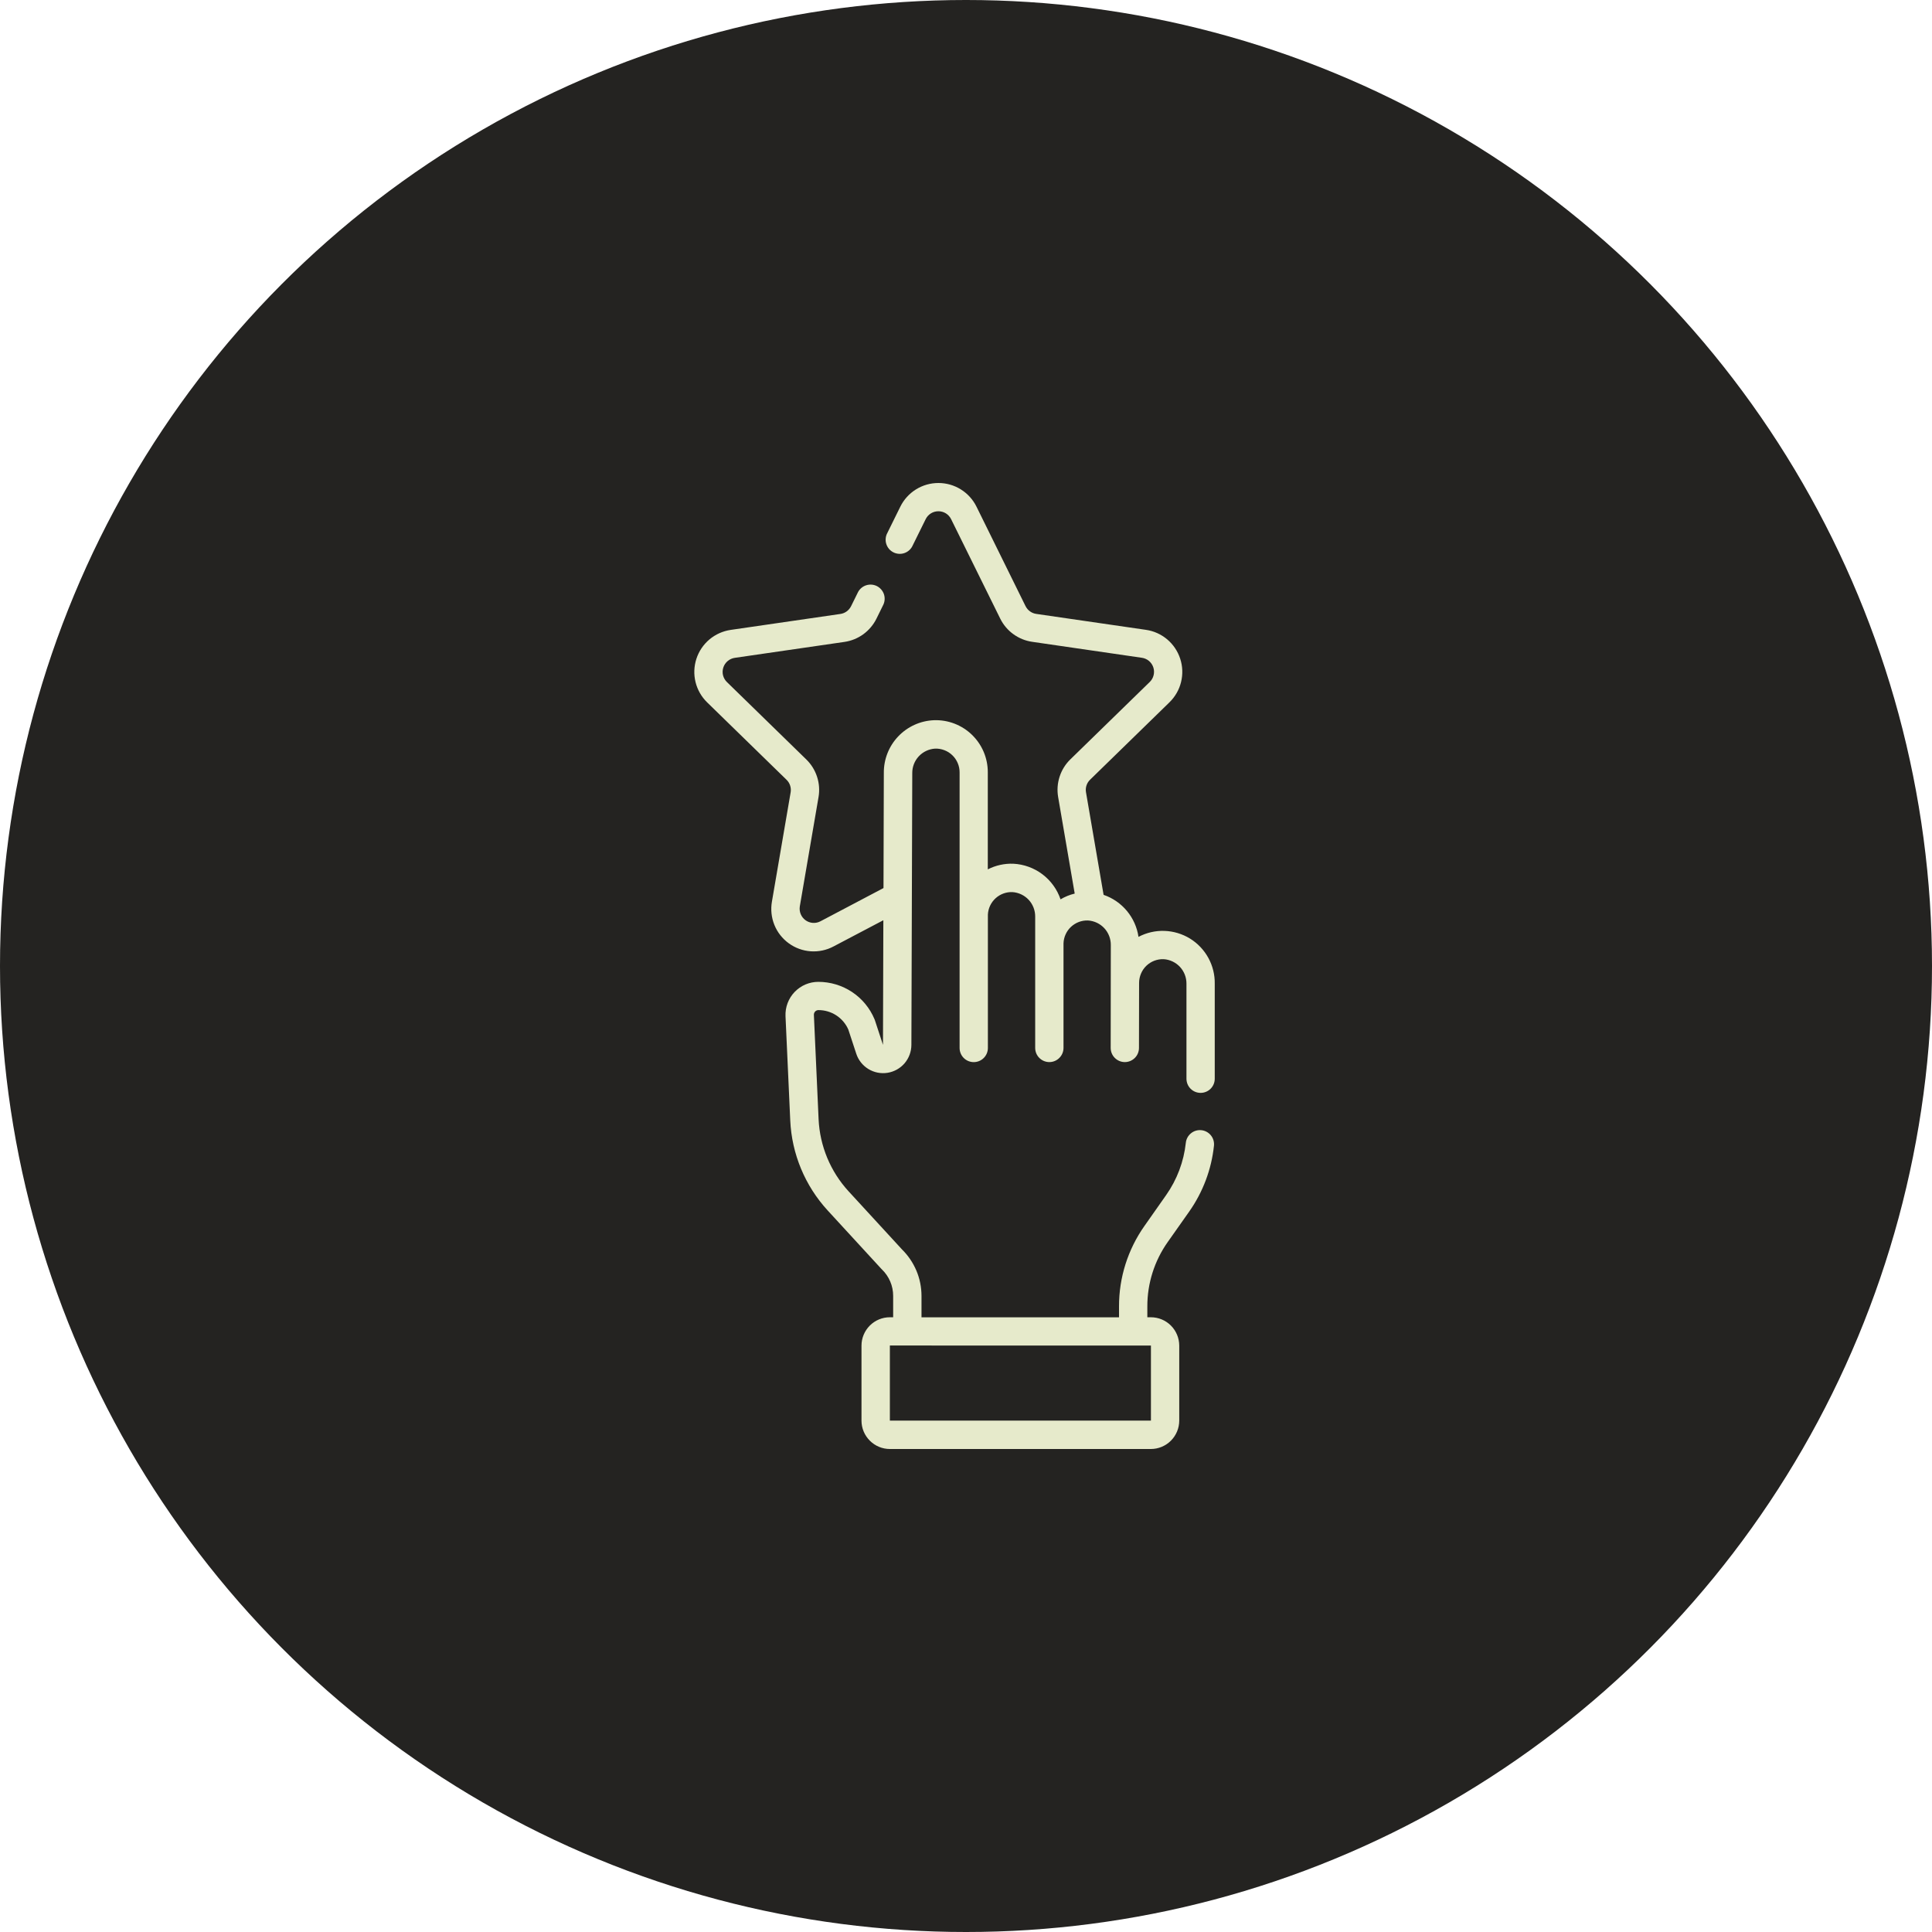
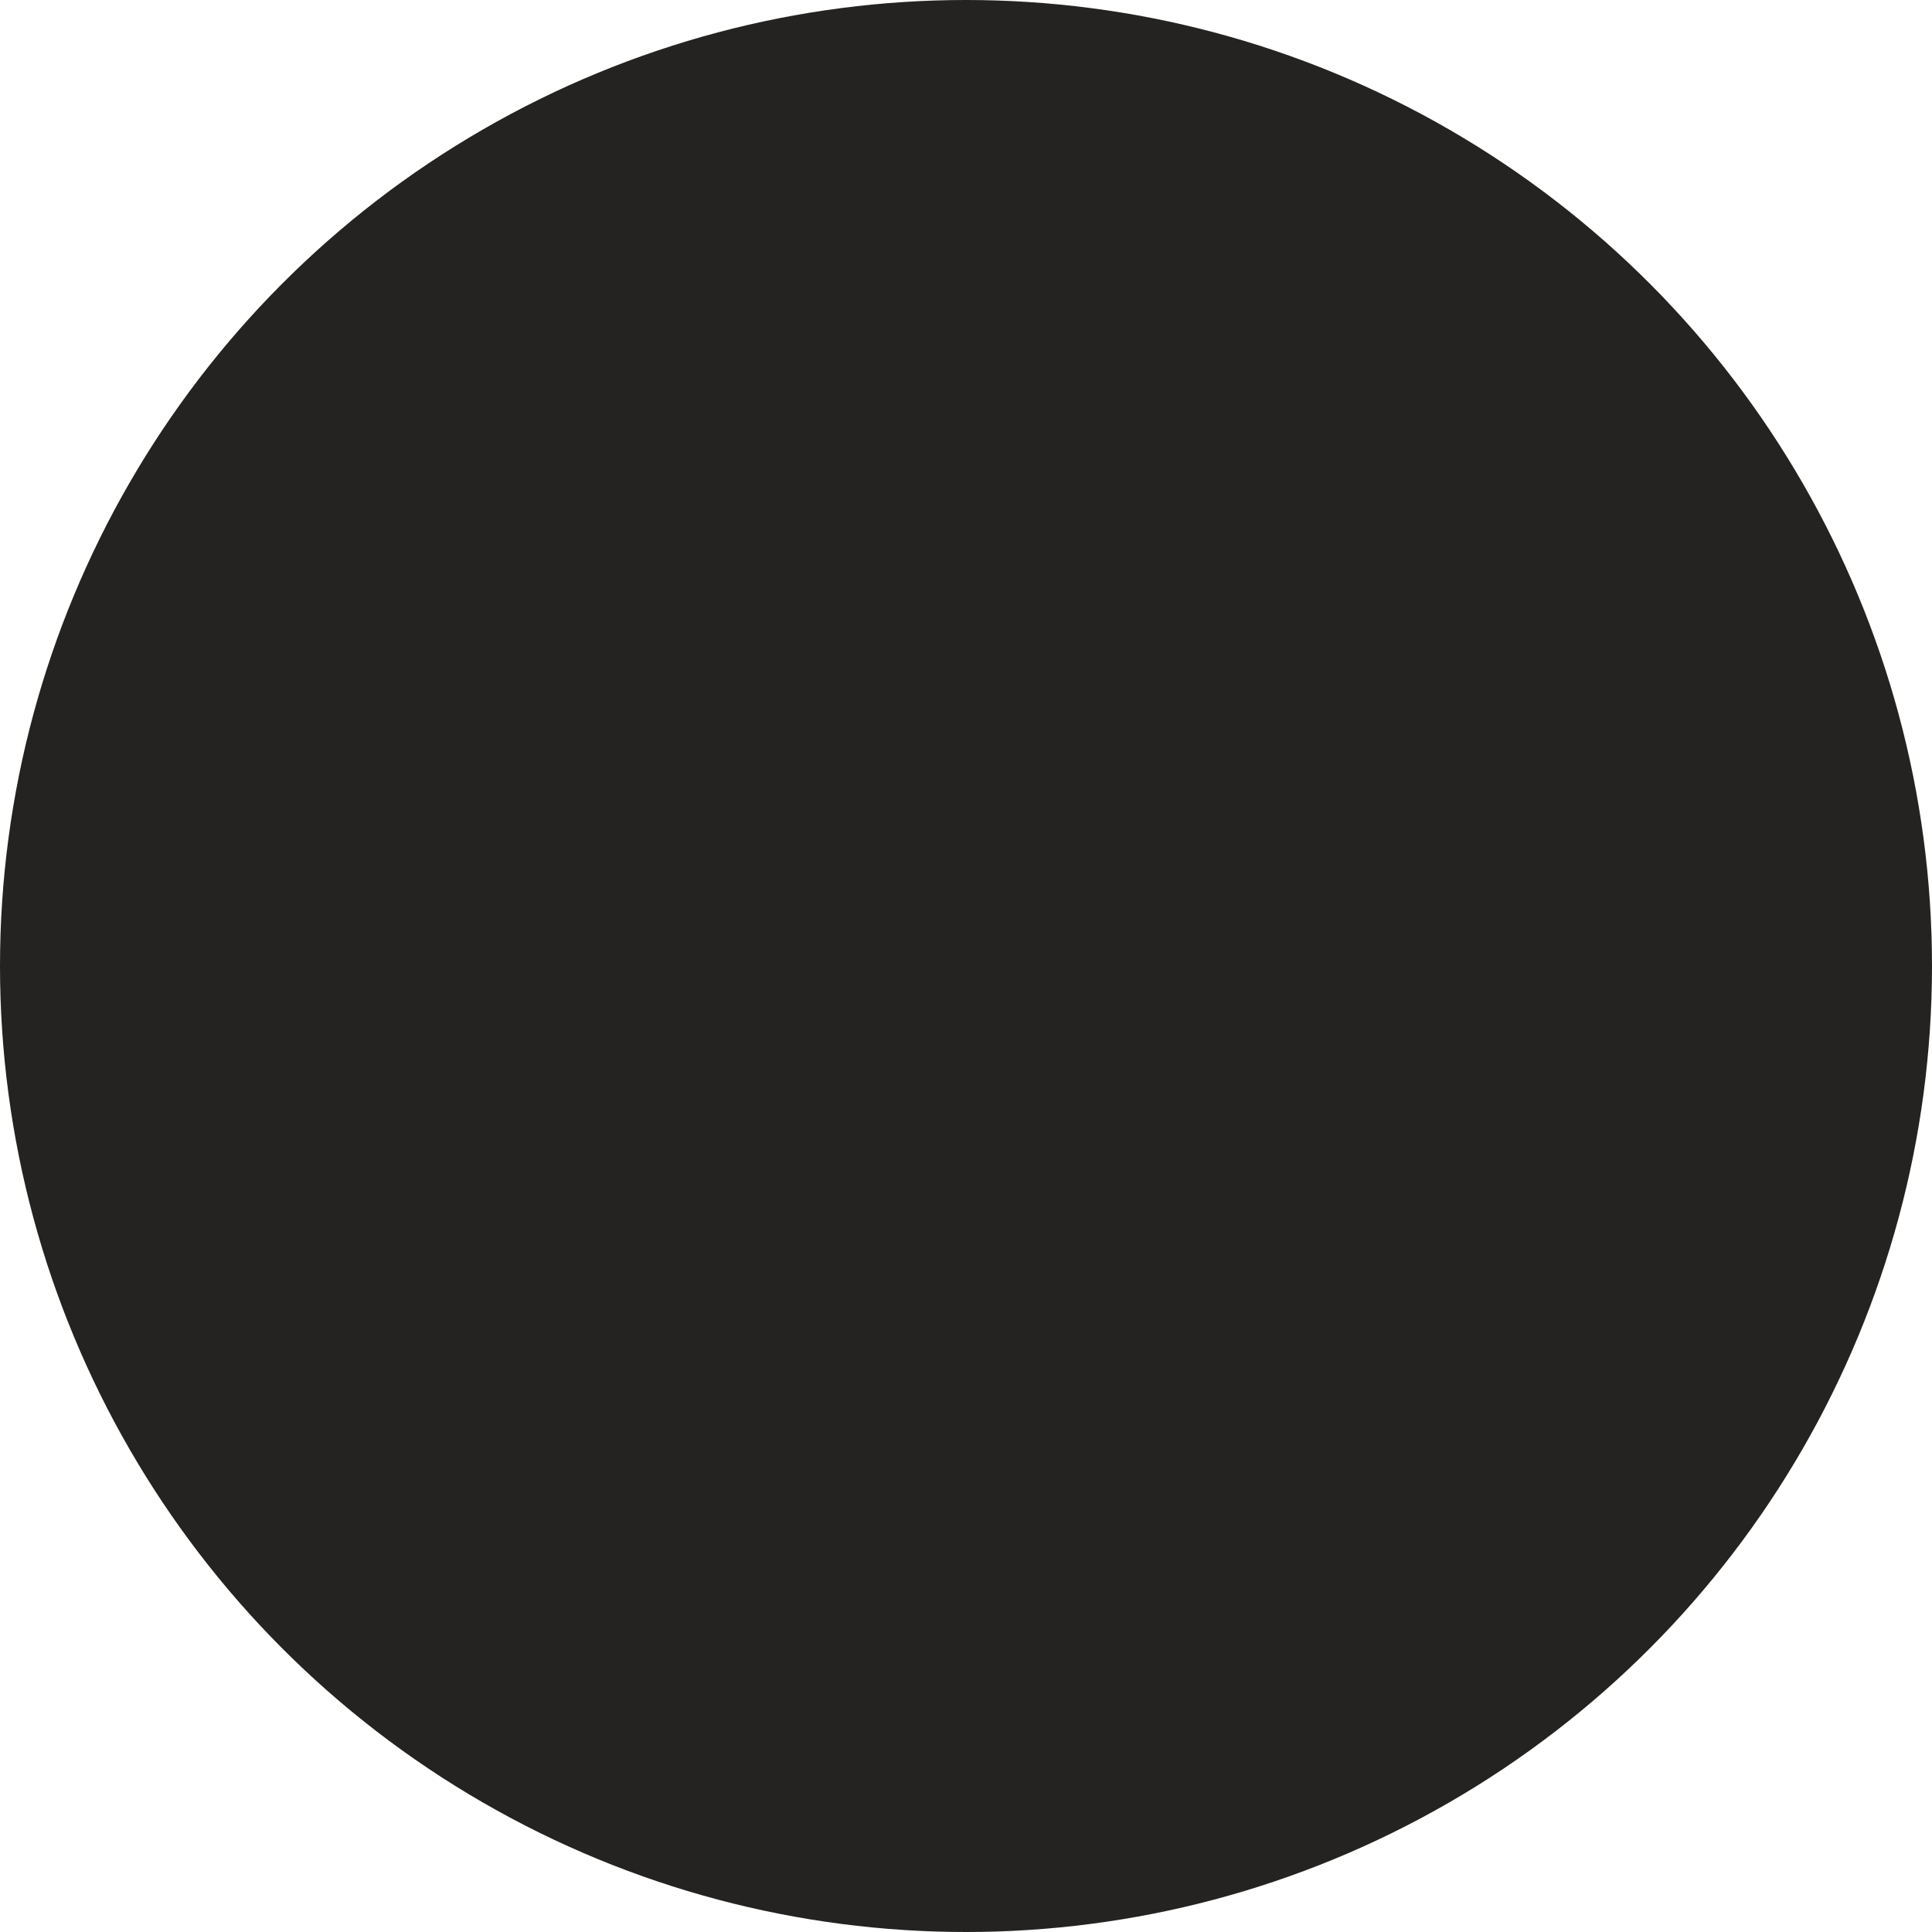
<svg xmlns="http://www.w3.org/2000/svg" width="64" height="64" viewBox="0 0 64 64" fill="none">
  <circle cx="32" cy="32" r="32" fill="#242321" />
-   <path d="M39.771 36.203C39.896 36.203 40.015 36.154 40.103 36.066C40.191 35.978 40.24 35.859 40.24 35.735V32.588C40.245 32.289 40.172 31.994 40.028 31.731C39.884 31.469 39.675 31.248 39.42 31.091C39.165 30.935 38.873 30.847 38.574 30.837C38.275 30.827 37.979 30.895 37.714 31.035C37.668 30.719 37.535 30.422 37.331 30.176C37.127 29.931 36.86 29.746 36.558 29.643L35.975 26.245C35.962 26.17 35.967 26.093 35.991 26.02C36.015 25.947 36.055 25.882 36.11 25.829L38.74 23.265C38.928 23.081 39.062 22.849 39.124 22.594C39.187 22.339 39.178 22.072 39.096 21.822C39.015 21.572 38.866 21.35 38.665 21.18C38.464 21.011 38.22 20.901 37.96 20.864L34.326 20.336C34.251 20.325 34.179 20.296 34.118 20.251C34.056 20.206 34.006 20.147 33.972 20.078L32.348 16.785C32.232 16.549 32.052 16.351 31.829 16.212C31.606 16.073 31.349 16 31.086 16C30.823 16 30.566 16.073 30.343 16.212C30.12 16.351 29.94 16.549 29.824 16.785L29.394 17.656C29.364 17.711 29.345 17.772 29.34 17.835C29.334 17.898 29.34 17.961 29.36 18.021C29.379 18.081 29.41 18.137 29.451 18.185C29.492 18.232 29.543 18.271 29.599 18.299C29.656 18.327 29.718 18.343 29.781 18.346C29.844 18.35 29.907 18.341 29.966 18.319C30.025 18.298 30.08 18.264 30.126 18.221C30.172 18.178 30.209 18.126 30.234 18.069L30.664 17.198C30.703 17.119 30.763 17.053 30.838 17.006C30.912 16.96 30.998 16.936 31.086 16.936C31.174 16.936 31.259 16.96 31.334 17.006C31.408 17.053 31.468 17.119 31.507 17.198L33.133 20.491C33.234 20.696 33.383 20.873 33.568 21.007C33.753 21.141 33.967 21.229 34.193 21.261L37.827 21.79C37.913 21.802 37.995 21.839 38.062 21.895C38.129 21.952 38.179 22.026 38.206 22.11C38.233 22.193 38.236 22.282 38.215 22.367C38.194 22.453 38.15 22.53 38.087 22.591L35.457 25.155C35.293 25.314 35.171 25.511 35.101 25.728C35.03 25.945 35.014 26.176 35.052 26.401L35.601 29.601C35.436 29.64 35.278 29.705 35.132 29.792C35.019 29.461 34.81 29.172 34.532 28.962C34.253 28.751 33.917 28.63 33.568 28.612C33.275 28.601 32.983 28.665 32.722 28.799V25.578C32.722 25.347 32.675 25.118 32.585 24.905C32.494 24.692 32.362 24.5 32.195 24.339C32.029 24.178 31.831 24.053 31.615 23.97C31.399 23.888 31.169 23.849 30.938 23.858C30.488 23.876 30.063 24.069 29.753 24.396C29.443 24.722 29.273 25.157 29.278 25.607L29.267 29.418L27.178 30.519C27.1 30.56 27.012 30.578 26.925 30.572C26.838 30.565 26.754 30.535 26.683 30.483C26.612 30.432 26.557 30.361 26.524 30.28C26.491 30.199 26.481 30.11 26.495 30.024L27.115 26.404C27.154 26.179 27.137 25.948 27.066 25.731C26.996 25.514 26.873 25.317 26.71 25.158L24.08 22.594C24.017 22.533 23.973 22.455 23.951 22.37C23.93 22.285 23.934 22.195 23.961 22.112C23.988 22.029 24.038 21.954 24.105 21.898C24.172 21.841 24.253 21.805 24.34 21.792L27.974 21.264C28.2 21.231 28.414 21.144 28.599 21.01C28.783 20.875 28.933 20.698 29.034 20.494L29.265 20.024C29.314 19.914 29.319 19.788 29.278 19.674C29.236 19.56 29.152 19.467 29.044 19.413C28.935 19.36 28.81 19.351 28.694 19.388C28.579 19.425 28.482 19.505 28.425 19.611L28.193 20.081C28.159 20.149 28.109 20.208 28.048 20.253C27.986 20.298 27.915 20.327 27.839 20.338L24.206 20.866C23.946 20.904 23.701 21.014 23.5 21.183C23.3 21.352 23.15 21.574 23.069 21.824C22.988 22.074 22.978 22.342 23.041 22.597C23.104 22.852 23.237 23.084 23.425 23.267L26.055 25.831C26.11 25.884 26.151 25.95 26.174 26.022C26.198 26.095 26.204 26.172 26.191 26.247L25.571 29.867C25.526 30.127 25.553 30.393 25.652 30.638C25.75 30.882 25.916 31.093 26.129 31.248C26.342 31.403 26.594 31.495 26.857 31.513C27.119 31.531 27.382 31.475 27.614 31.351L29.262 30.484L29.25 34.613L28.982 33.796C28.977 33.784 28.973 33.772 28.968 33.76C28.814 33.393 28.556 33.081 28.225 32.861C27.894 32.642 27.505 32.525 27.108 32.525C26.961 32.525 26.816 32.555 26.681 32.612C26.546 32.67 26.424 32.755 26.322 32.861C26.221 32.967 26.142 33.092 26.09 33.23C26.038 33.367 26.015 33.514 26.021 33.66L26.178 37.117C26.228 38.224 26.667 39.279 27.416 40.096L29.196 42.033C29.203 42.04 29.209 42.046 29.216 42.053C29.333 42.166 29.426 42.301 29.49 42.451C29.554 42.601 29.587 42.762 29.587 42.925V43.636H29.477C29.229 43.636 28.99 43.735 28.814 43.911C28.638 44.088 28.538 44.326 28.538 44.575V47.061C28.538 47.31 28.638 47.548 28.814 47.724C28.99 47.901 29.229 48 29.477 48H38.124C38.373 48 38.612 47.901 38.788 47.724C38.964 47.548 39.063 47.31 39.064 47.061V44.575C39.063 44.326 38.964 44.088 38.788 43.911C38.612 43.735 38.373 43.636 38.124 43.636H38.007V43.273C38.006 42.512 38.242 41.768 38.681 41.146L39.396 40.132C39.849 39.487 40.131 38.738 40.214 37.955C40.227 37.831 40.191 37.707 40.113 37.611C40.035 37.514 39.921 37.452 39.798 37.439C39.674 37.426 39.55 37.462 39.454 37.541C39.357 37.619 39.295 37.732 39.282 37.856C39.215 38.48 38.99 39.077 38.629 39.59L37.913 40.609C37.362 41.389 37.067 42.321 37.069 43.275V43.638H30.526V42.925C30.525 42.639 30.468 42.355 30.357 42.092C30.245 41.828 30.083 41.589 29.879 41.388L28.108 39.461C27.508 38.806 27.158 37.962 27.117 37.075L26.961 33.618C26.96 33.597 26.964 33.577 26.971 33.558C26.978 33.539 26.989 33.522 27.003 33.507C27.017 33.492 27.034 33.481 27.052 33.473C27.071 33.465 27.091 33.461 27.111 33.461C27.321 33.46 27.527 33.521 27.703 33.635C27.879 33.75 28.018 33.913 28.102 34.106L28.364 34.903C28.433 35.115 28.575 35.295 28.765 35.412C28.955 35.528 29.18 35.573 29.401 35.538C29.62 35.503 29.821 35.391 29.966 35.222C30.11 35.052 30.19 34.837 30.191 34.614L30.22 25.613C30.217 25.407 30.294 25.207 30.435 25.055C30.575 24.904 30.769 24.812 30.975 24.799C31.08 24.795 31.185 24.813 31.284 24.851C31.382 24.888 31.472 24.945 31.548 25.019C31.624 25.092 31.684 25.18 31.725 25.277C31.767 25.374 31.788 25.478 31.788 25.584V34.716C31.788 34.84 31.837 34.959 31.925 35.047C32.013 35.135 32.132 35.184 32.257 35.184C32.381 35.184 32.5 35.135 32.588 35.047C32.676 34.959 32.725 34.84 32.725 34.716V30.295C32.736 30.089 32.827 29.896 32.979 29.757C33.131 29.618 33.331 29.544 33.537 29.552C33.743 29.565 33.936 29.657 34.077 29.808C34.217 29.959 34.294 30.159 34.292 30.366V34.714C34.292 34.838 34.341 34.958 34.429 35.045C34.517 35.133 34.636 35.183 34.761 35.183C34.885 35.183 35.005 35.133 35.092 35.045C35.18 34.958 35.23 34.838 35.23 34.714V31.253C35.233 31.15 35.256 31.048 35.299 30.954C35.341 30.859 35.402 30.774 35.477 30.704C35.553 30.633 35.642 30.578 35.739 30.541C35.835 30.505 35.938 30.488 36.042 30.492C36.248 30.505 36.441 30.597 36.582 30.748C36.722 30.9 36.799 31.099 36.797 31.306L36.793 34.714C36.793 34.838 36.842 34.958 36.93 35.045C37.018 35.133 37.137 35.183 37.261 35.183C37.386 35.183 37.505 35.133 37.593 35.045C37.681 34.958 37.73 34.838 37.73 34.714L37.734 32.559C37.734 32.453 37.756 32.349 37.797 32.252C37.838 32.154 37.898 32.067 37.974 31.993C38.05 31.92 38.14 31.863 38.239 31.825C38.337 31.788 38.442 31.77 38.548 31.774C38.754 31.787 38.947 31.879 39.088 32.03C39.228 32.182 39.305 32.381 39.303 32.588V35.734C39.303 35.858 39.352 35.978 39.44 36.066C39.528 36.154 39.647 36.203 39.772 36.203L39.771 36.203ZM38.126 44.573V47.059H29.478V44.572L38.126 44.573Z" fill="#E6EACB" />
</svg>